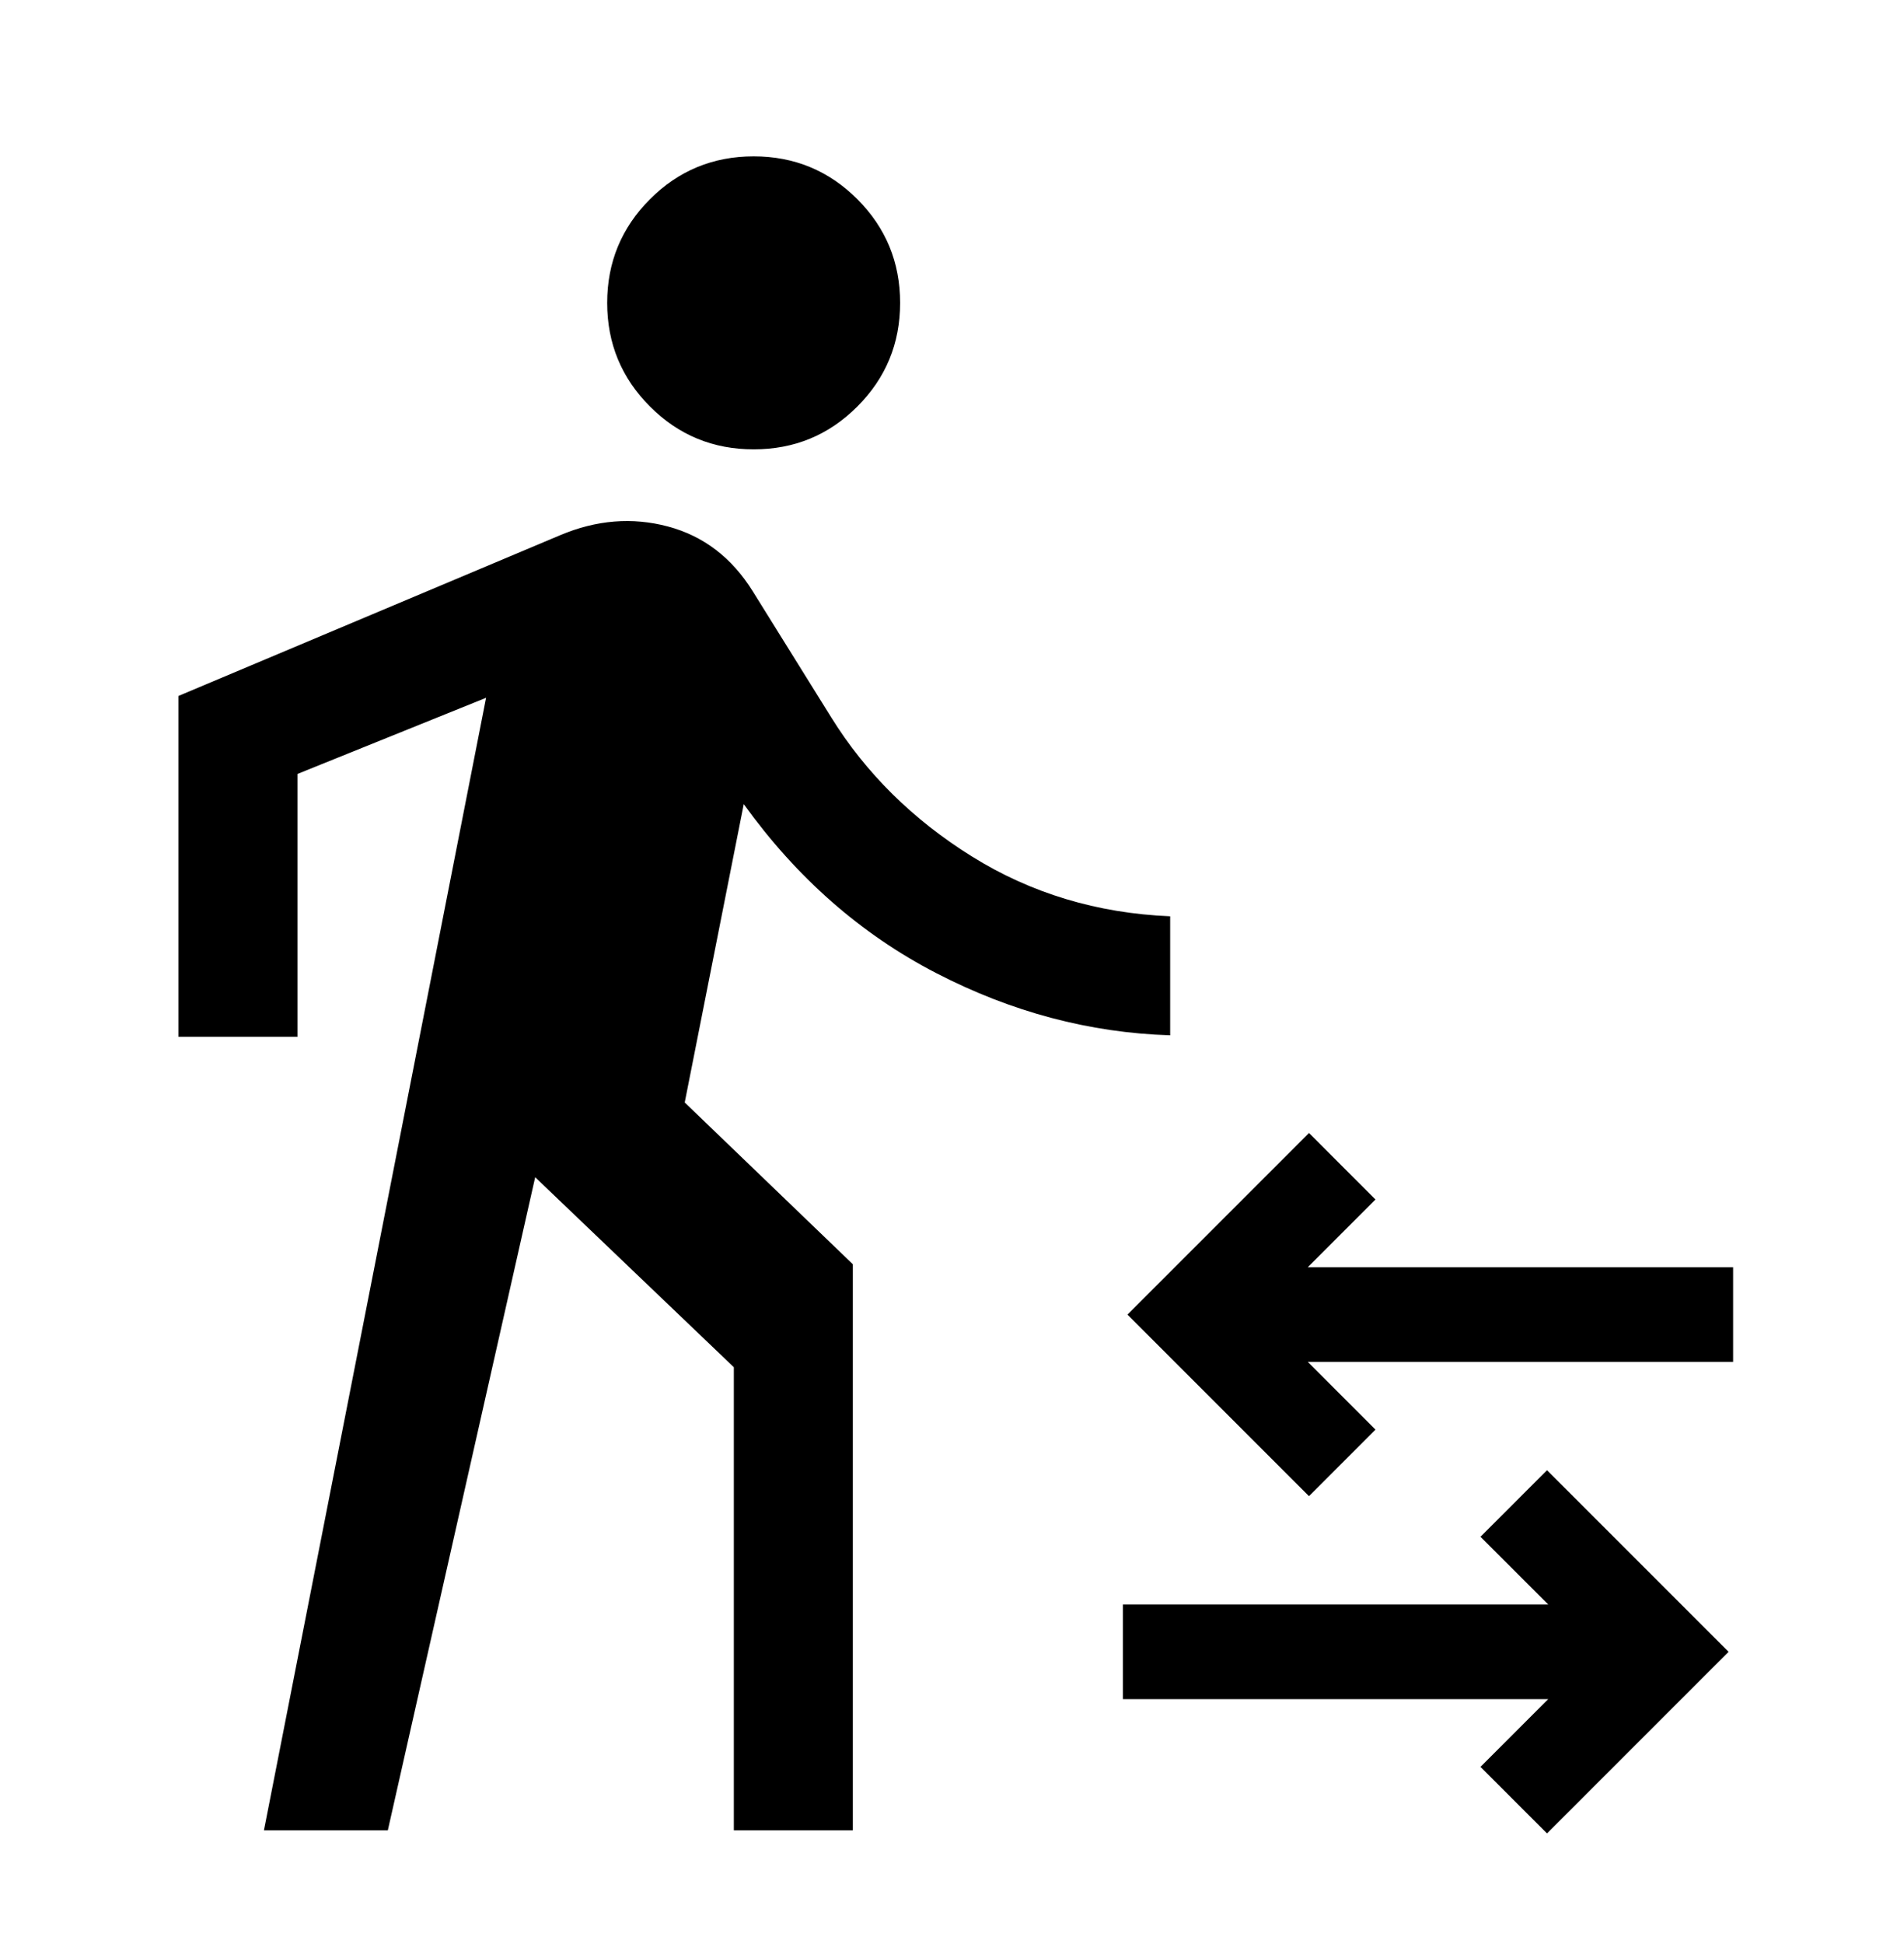
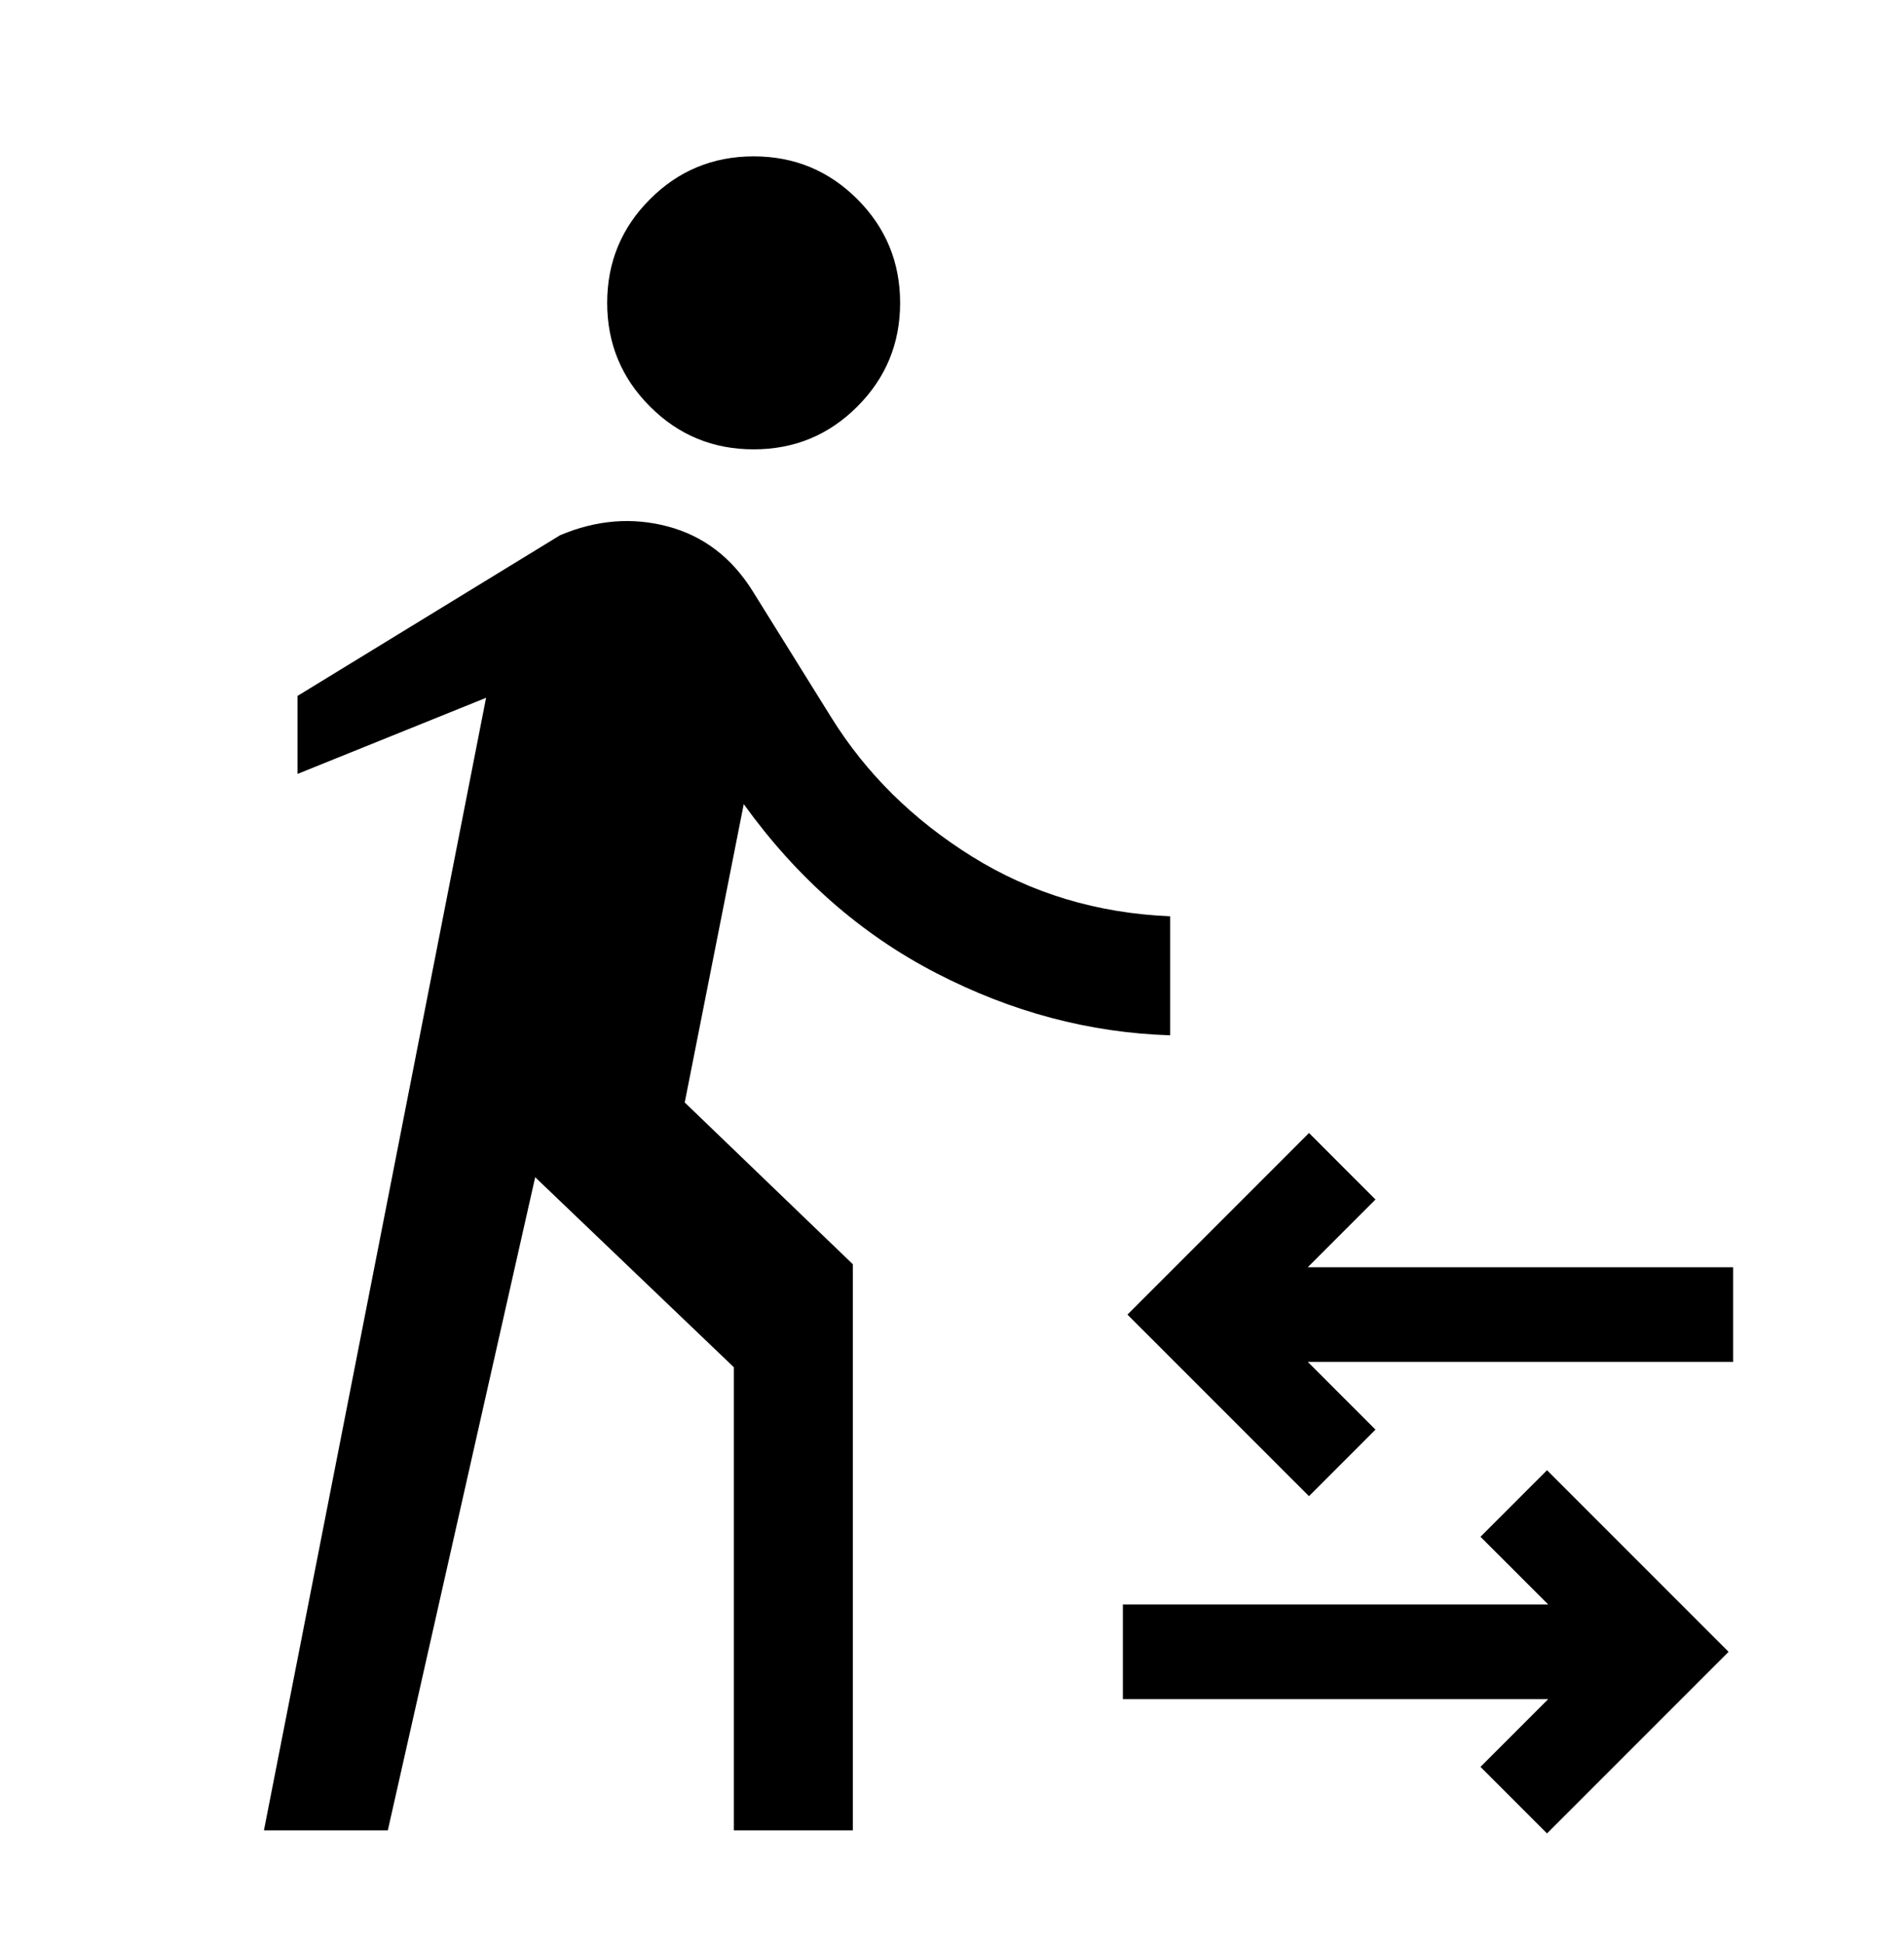
<svg xmlns="http://www.w3.org/2000/svg" width="48" height="49" viewBox="0 0 48 49" fill="none">
  <g id="transfer_within_a_station_24dp_FILL0_wght300_GRAD0_opsz24 1">
-     <path id="Vector" d="M6.654 46.134L12.254 17.588L7.5 19.507V26.134H4.5V17.541L14.119 13.491C15.034 13.104 15.941 13.031 16.838 13.27C17.736 13.51 18.448 14.054 18.977 14.903L20.957 18.084C21.832 19.492 23.014 20.66 24.503 21.588C25.994 22.516 27.659 23.018 29.5 23.095V26.095C27.467 26.031 25.501 25.509 23.604 24.528C21.706 23.547 20.088 22.127 18.75 20.268L17.262 27.788L21.5 31.865V46.134H18.5V34.461L13.492 29.672L9.777 46.134H6.654ZM19 11.326C17.977 11.326 17.105 10.967 16.387 10.247C15.667 9.528 15.307 8.657 15.307 7.634C15.307 6.611 15.667 5.74 16.387 5.02C17.105 4.301 17.977 3.941 19 3.941C20.023 3.941 20.894 4.301 21.613 5.02C22.332 5.74 22.692 6.611 22.692 7.634C22.692 8.657 22.332 9.528 21.613 10.247C20.894 10.967 20.023 11.326 19 11.326ZM39 46.211L37.323 44.534L39.031 42.826H28.308V40.441H39.031L37.323 38.734L39 37.057L43.577 41.634L39 46.211ZM33 37.711L28.423 33.134L33 28.557L34.676 30.234L32.969 31.941H43.692V34.326H32.969L34.676 36.034L33 37.711Z" fill="black" />
+     <path id="Vector" d="M6.654 46.134L12.254 17.588L7.5 19.507V26.134V17.541L14.119 13.491C15.034 13.104 15.941 13.031 16.838 13.27C17.736 13.51 18.448 14.054 18.977 14.903L20.957 18.084C21.832 19.492 23.014 20.66 24.503 21.588C25.994 22.516 27.659 23.018 29.5 23.095V26.095C27.467 26.031 25.501 25.509 23.604 24.528C21.706 23.547 20.088 22.127 18.75 20.268L17.262 27.788L21.5 31.865V46.134H18.5V34.461L13.492 29.672L9.777 46.134H6.654ZM19 11.326C17.977 11.326 17.105 10.967 16.387 10.247C15.667 9.528 15.307 8.657 15.307 7.634C15.307 6.611 15.667 5.74 16.387 5.02C17.105 4.301 17.977 3.941 19 3.941C20.023 3.941 20.894 4.301 21.613 5.02C22.332 5.74 22.692 6.611 22.692 7.634C22.692 8.657 22.332 9.528 21.613 10.247C20.894 10.967 20.023 11.326 19 11.326ZM39 46.211L37.323 44.534L39.031 42.826H28.308V40.441H39.031L37.323 38.734L39 37.057L43.577 41.634L39 46.211ZM33 37.711L28.423 33.134L33 28.557L34.676 30.234L32.969 31.941H43.692V34.326H32.969L34.676 36.034L33 37.711Z" fill="black" />
  </g>
</svg>